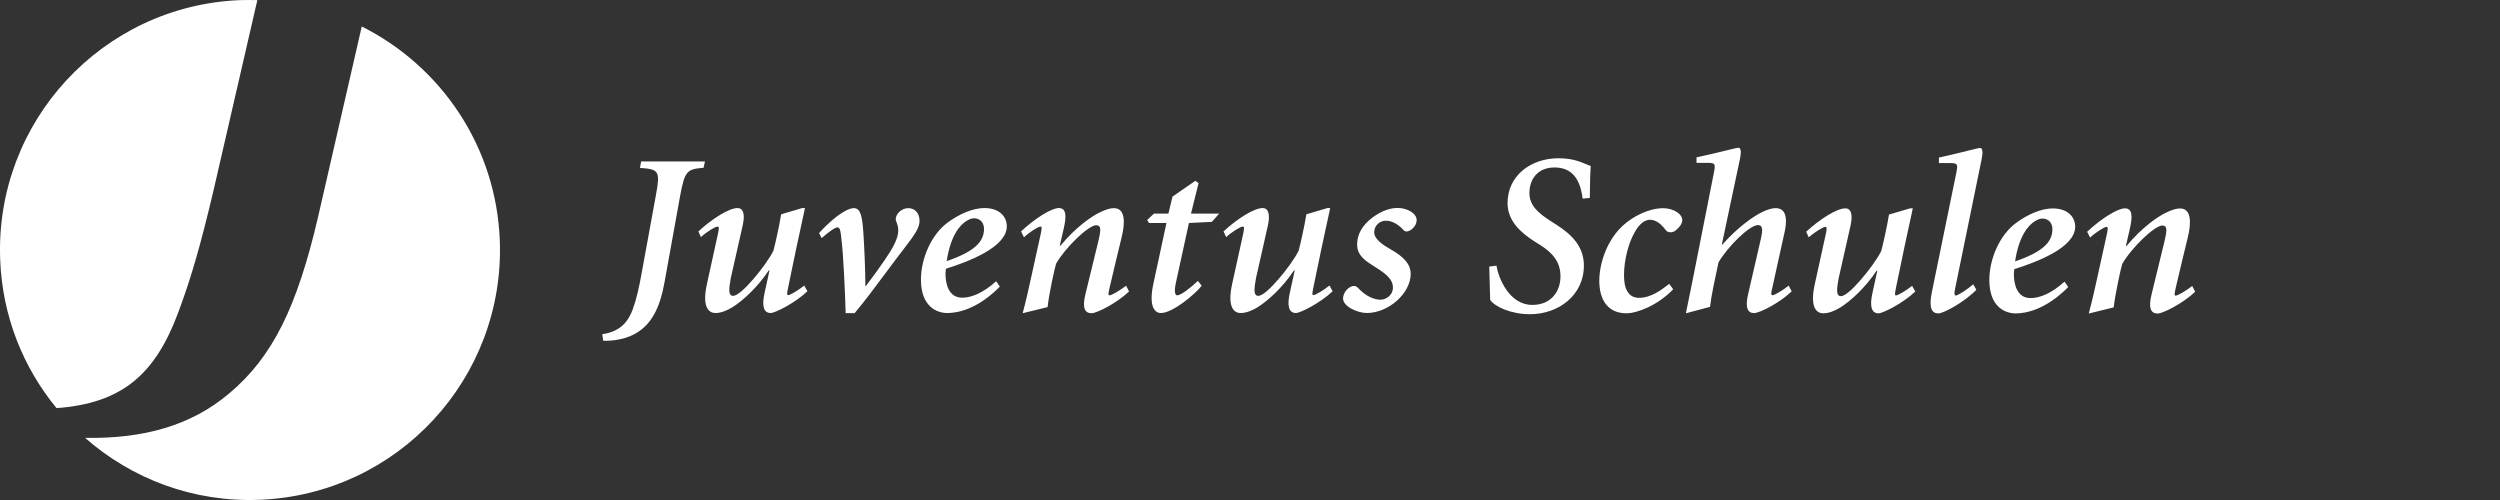
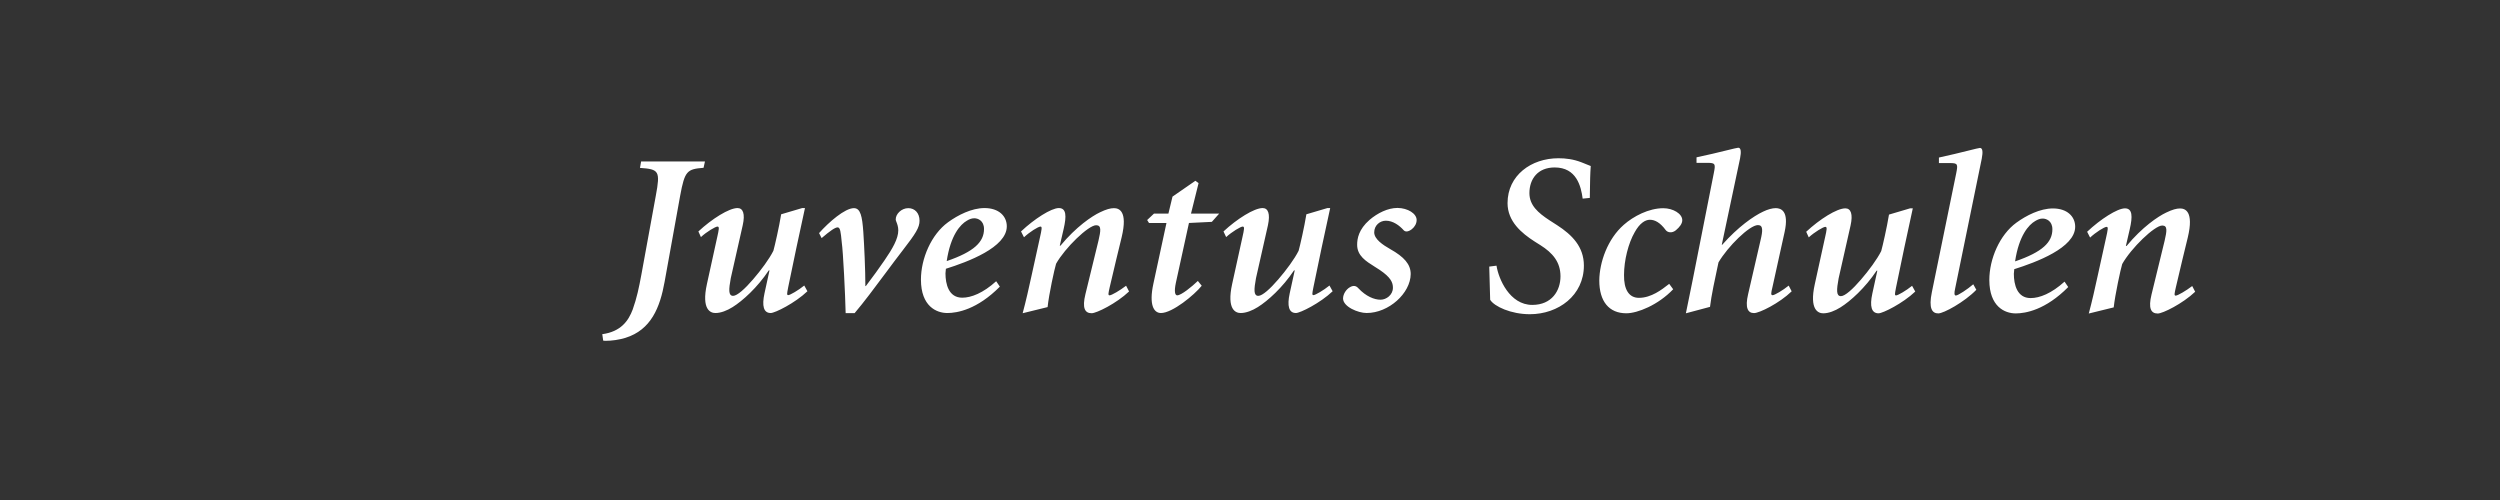
<svg xmlns="http://www.w3.org/2000/svg" width="220" height="44" viewBox="0 0 220 44" fill="none">
  <rect x="0" y="0" width="220" height="44" fill="#333333" stroke="none" />
-   <path fill-rule="evenodd" clip-rule="evenodd" d="M15.665 27.55C13.667 32.883 10.797 35.492 4.975 35.914C2.042 32.344 0.206 27.838 0.017 22.855C-0.46 10.722 8.997 0.496 21.136 0.01C21.639 -0.008 22.143 0.001 22.647 0.01L18.751 16.928C17.707 21.308 16.879 24.321 15.665 27.55ZM31.835 2.331C38.773 5.803 43.658 12.845 43.982 21.146C44.45 33.288 34.993 43.506 22.846 43.982C16.988 44.216 11.572 42.12 7.487 38.532C12.633 38.622 16.836 37.444 20.147 34.638C24.043 31.391 26.157 26.903 27.966 19.195L31.835 2.331Z" fill="white" />
  <path fill-rule="evenodd" clip-rule="evenodd" d="M148.66 26.089C148.557 26.581 148.455 27.071 148.358 27.57L150.481 27.004C150.585 26.071 150.944 24.407 151.133 23.532C151.174 23.343 151.207 23.192 151.227 23.091C152.037 21.706 153.953 19.808 154.699 19.808C155.167 19.808 155.131 20.294 154.924 21.158L153.836 25.879C153.548 27.094 153.809 27.552 154.357 27.552C154.825 27.552 156.579 26.689 157.667 25.637L157.406 25.133C156.885 25.556 156.156 25.978 155.994 25.978C155.814 25.978 155.85 25.79 155.976 25.268C156.174 24.35 156.379 23.427 156.578 22.534C156.741 21.799 156.9 21.085 157.047 20.411C157.451 18.558 156.723 18.316 156.264 18.316C155.967 18.316 155.563 18.423 155.158 18.621C154.294 19.026 152.945 19.97 151.551 21.544H151.515L153.125 13.944C153.242 13.342 153.206 13 152.963 13C152.892 13 152.491 13.098 151.922 13.237L151.922 13.237L151.922 13.237C151.203 13.413 150.218 13.655 149.294 13.845V14.331H150.265C150.958 14.331 150.976 14.43 150.814 15.239L148.979 24.521C148.877 25.052 148.769 25.571 148.66 26.089ZM134.84 26.832C132.844 26.832 131.872 24.53 131.692 23.379L131.054 23.46C131.078 24.226 131.095 24.9 131.108 25.425L131.108 25.426C131.118 25.855 131.127 26.185 131.135 26.383C131.494 26.967 132.969 27.651 134.624 27.651C137.143 27.651 139.382 25.996 139.382 23.37C139.382 21.715 138.339 20.663 137.026 19.817L136.342 19.377C135.353 18.729 134.588 18.063 134.588 16.993C134.588 15.761 135.317 14.736 136.81 14.736C138.735 14.736 139.13 16.39 139.274 17.479L139.904 17.416C139.907 17.213 139.91 17.021 139.912 16.837C139.924 15.992 139.933 15.319 139.985 14.61C139.854 14.559 139.709 14.5 139.528 14.428L139.528 14.427C139.423 14.385 139.307 14.339 139.175 14.286C138.456 14.007 137.79 13.926 137.143 13.926C134.741 13.926 132.664 15.437 132.664 17.875C132.664 19.484 133.896 20.519 135.065 21.265L135.551 21.571C136.639 22.255 137.323 23.064 137.323 24.314C137.323 25.582 136.558 26.832 134.84 26.832ZM62.039 14.199L62.037 14.208H56.418L56.319 14.775C57.992 14.892 58.118 15.036 57.713 17.212L56.445 24.146C56.229 25.316 56.04 26.224 55.68 27.231C55.303 28.239 54.637 29.183 53 29.408L53.081 29.975L53.261 29.993C53.881 29.993 54.493 29.894 55.033 29.732C57.299 29.03 58.082 27.052 58.486 24.794L59.853 17.23C60.258 15.027 60.465 14.883 61.913 14.766L62.037 14.208H62.039V14.199ZM61.457 20.368C62.644 19.262 64.155 18.309 64.901 18.309C65.387 18.309 65.585 18.812 65.36 19.82L64.308 24.479C64.128 25.468 64.083 26.035 64.515 26.035C64.874 26.035 65.567 25.405 66.268 24.587C66.97 23.777 67.698 22.788 68.058 22.068C68.184 21.628 68.562 19.973 68.742 18.857L70.594 18.309H70.837L70.837 18.309C70.334 20.629 69.83 22.95 69.362 25.27L69.343 25.373C69.258 25.816 69.228 25.972 69.362 25.972C69.524 25.972 70.253 25.549 70.774 25.126L71.053 25.63C69.947 26.682 68.193 27.546 67.824 27.546C67.195 27.546 67.033 26.925 67.276 25.81L67.716 23.795H67.653C66.646 25.306 65.351 26.475 64.47 27.024C63.984 27.33 63.435 27.546 62.959 27.546C62.536 27.546 61.708 27.267 62.212 24.982L63.102 20.926L63.115 20.871C63.267 20.184 63.322 19.937 63.139 19.937C62.959 19.937 62.185 20.395 61.681 20.863L61.457 20.368ZM75.145 18.317C74.354 18.317 72.942 19.54 72.078 20.512L72.303 20.953C73.049 20.314 73.49 20.008 73.715 20.008C73.946 20.008 73.99 20.462 74.063 21.217L74.075 21.339C74.192 22.104 74.381 25.899 74.417 27.554H75.208C76.014 26.606 77.001 25.28 77.934 24.026L77.934 24.026L77.934 24.026L77.934 24.026L77.934 24.026C78.47 23.306 78.988 22.61 79.444 22.023C80.578 20.557 80.919 20.026 80.919 19.424C80.919 18.74 80.496 18.317 79.93 18.317C79.327 18.317 78.806 18.839 78.824 19.325C78.824 19.371 78.85 19.44 78.885 19.531C78.952 19.702 79.049 19.951 79.049 20.269C79.049 21.015 78.536 21.888 77.834 22.913C77.304 23.678 76.863 24.298 76.197 25.171H76.152C76.152 23.705 76.053 21.627 75.972 20.413C75.874 19.046 75.73 18.317 75.145 18.317ZM87.987 25.225C85.99 27.24 84.236 27.546 83.364 27.546C82.419 27.546 81.043 26.961 81.043 24.605C81.043 22.752 81.952 20.629 83.427 19.559C84.29 18.929 85.504 18.309 86.638 18.309C87.888 18.309 88.598 19.01 88.598 19.919C88.598 21.771 85.153 23.049 83.238 23.651C83.22 23.777 83.202 23.957 83.202 24.056C83.202 25 83.481 26.197 84.677 26.197C85.468 26.197 86.512 25.792 87.663 24.748L87.987 25.225ZM85.082 19.424C84.515 19.748 83.651 20.692 83.31 22.977C85.729 22.149 86.593 21.286 86.593 20.153C86.593 19.406 86.044 19.208 85.747 19.208C85.522 19.199 85.279 19.298 85.082 19.424ZM93.178 18.309C92.513 18.309 91.019 19.262 89.85 20.368L90.111 20.881C90.597 20.422 91.361 19.937 91.568 19.937C91.729 19.937 91.668 20.212 91.508 20.931L91.505 20.944L90.777 24.254C90.534 25.369 90.291 26.457 89.994 27.564L92.189 27.024C92.306 25.891 92.791 23.678 92.935 23.21C93.718 21.816 95.777 19.82 96.461 19.82C96.947 19.82 96.866 20.305 96.668 21.169L95.516 25.891C95.22 27.105 95.463 27.564 96.065 27.564C96.497 27.564 98.251 26.7 99.357 25.648L99.096 25.144C98.547 25.567 97.819 25.99 97.639 25.99C97.495 25.99 97.531 25.81 97.657 25.261C98.044 23.606 98.448 21.915 98.709 20.863C99.258 18.561 98.466 18.318 98.026 18.318C97.72 18.318 97.351 18.417 96.812 18.677C96.083 19.019 94.689 19.964 93.322 21.619H93.259L93.601 20.144C93.862 19.019 93.844 18.309 93.178 18.309ZM105.474 16.115L104.808 18.795H107.29L106.643 19.523L104.628 19.622L103.477 24.884C103.315 25.648 103.396 25.99 103.594 25.99C103.954 25.99 104.907 25.208 105.411 24.722L105.752 25.145C105.105 25.954 103.171 27.546 102.164 27.546C101.534 27.546 101.093 26.836 101.498 24.965L102.649 19.622H101.111L100.95 19.362L101.552 18.795H102.82L103.18 17.302L105.195 15.908L105.474 16.115ZM111.112 18.309C110.365 18.309 108.854 19.262 107.667 20.368L107.901 20.863C108.413 20.395 109.178 19.937 109.358 19.937C109.542 19.937 109.487 20.184 109.334 20.871L109.322 20.926L108.431 24.982C107.928 27.267 108.755 27.546 109.178 27.546C109.655 27.546 110.203 27.33 110.689 27.024C111.57 26.475 112.865 25.306 113.873 23.795H113.936L113.495 25.81C113.252 26.925 113.414 27.546 114.044 27.546C114.412 27.546 116.166 26.682 117.273 25.63L116.994 25.126C116.472 25.549 115.744 25.972 115.582 25.972C115.448 25.972 115.477 25.816 115.562 25.373L115.582 25.27C116.049 22.95 116.553 20.629 117.057 18.309H116.814L114.961 18.857C114.781 19.973 114.403 21.628 114.278 22.068C113.918 22.788 113.189 23.777 112.488 24.587C111.786 25.405 111.094 26.035 110.734 26.035C110.302 26.035 110.347 25.468 110.527 24.479L111.579 19.82C111.795 18.812 111.597 18.309 111.112 18.309ZM124.664 19.359C124.664 19.665 124.502 19.962 124.241 20.169C123.899 20.43 123.657 20.412 123.513 20.25C123.153 19.845 122.586 19.422 121.957 19.422C121.435 19.422 120.931 19.827 120.931 20.448C120.931 21.05 121.696 21.554 122.343 21.923C123.558 22.606 124.142 23.254 124.142 24.117C124.124 25.808 122.209 27.544 120.266 27.544C119.501 27.544 118.206 26.995 118.188 26.276C118.188 25.871 118.467 25.466 118.773 25.286C119.097 25.088 119.339 25.142 119.537 25.367C120.203 26.078 120.931 26.375 121.489 26.375C121.993 26.375 122.577 25.952 122.577 25.322C122.577 24.864 122.397 24.414 121.408 23.748C121.265 23.651 121.115 23.558 120.964 23.464C120.206 22.99 119.429 22.505 119.429 21.545C119.429 21.005 119.555 20.196 120.518 19.35C121.228 18.748 122.128 18.298 122.982 18.298C123.881 18.307 124.664 18.793 124.664 19.359ZM147.24 25.455C145.909 26.849 144.092 27.569 143.12 27.569C141.591 27.569 140.737 26.525 140.737 24.681C140.755 23.072 141.466 21.03 142.896 19.78C143.741 19.033 145.09 18.323 146.367 18.323C147.231 18.323 148.04 18.808 148.04 19.375C148.04 19.681 147.815 19.978 147.474 20.265C147.132 20.544 146.745 20.463 146.583 20.247C146.079 19.564 145.612 19.339 145.189 19.339C144.766 19.339 144.281 19.663 143.858 20.427C143.291 21.399 142.914 22.928 142.914 24.196C142.896 25.464 143.336 26.21 144.227 26.21C145.313 26.21 146.255 25.474 146.796 25.05L146.889 24.978L147.24 25.455ZM158.946 20.395C160.133 19.288 161.644 18.335 162.39 18.335C162.876 18.335 163.074 18.839 162.849 19.846L161.797 24.505C161.617 25.494 161.572 26.061 162.004 26.061C162.363 26.061 163.056 25.431 163.757 24.613C164.459 23.803 165.187 22.814 165.547 22.095C165.673 21.654 166.051 19.999 166.231 18.884L168.084 18.335H168.326C167.823 20.655 167.319 22.976 166.851 25.296L166.832 25.399C166.747 25.842 166.717 25.998 166.851 25.998C167.013 25.998 167.742 25.575 168.263 25.152L168.542 25.656C167.436 26.708 165.682 27.572 165.313 27.572C164.684 27.572 164.522 26.951 164.765 25.836L165.205 23.821H165.142C164.135 25.332 162.84 26.502 161.959 27.05C161.473 27.356 160.924 27.572 160.448 27.572C160.025 27.572 159.197 27.293 159.701 25.009L160.591 20.952L160.604 20.897C160.756 20.211 160.812 19.963 160.627 19.963C160.448 19.963 159.683 20.422 159.17 20.889L158.946 20.395ZM170.571 27.58C171.03 27.58 172.865 26.59 173.917 25.502L173.647 25.016C173.143 25.457 172.298 26.006 172.118 26.006C171.974 26.006 171.956 25.817 172.055 25.376L174.394 13.963C174.51 13.36 174.475 13.018 174.232 13.018C174.159 13.018 173.766 13.116 173.202 13.257C172.509 13.429 171.557 13.665 170.625 13.864V14.35H171.596C172.289 14.35 172.307 14.448 172.145 15.258L170.004 25.709C169.708 27.139 170.022 27.58 170.571 27.58ZM182.004 25.26C180.008 27.274 178.254 27.58 177.381 27.58C176.437 27.58 175.061 26.996 175.061 24.639C175.061 22.787 175.969 20.664 177.444 19.594C178.308 18.964 179.522 18.343 180.655 18.343C181.905 18.343 182.616 19.045 182.616 19.953C182.616 21.806 179.171 23.083 177.255 23.686C177.237 23.812 177.219 23.992 177.219 24.091C177.219 25.035 177.498 26.231 178.694 26.231C179.486 26.231 180.529 25.826 181.68 24.783L182.004 25.26ZM179.099 19.45C178.533 19.773 177.669 20.718 177.327 23.002C179.747 22.175 180.61 21.311 180.61 20.178C180.61 19.432 180.062 19.234 179.765 19.234C179.54 19.225 179.306 19.324 179.099 19.45ZM186.996 18.335C186.33 18.335 184.837 19.288 183.668 20.395L183.929 20.907C184.414 20.449 185.179 19.963 185.386 19.963C185.547 19.963 185.486 20.238 185.326 20.957L185.323 20.97L184.594 24.28C184.352 25.395 184.109 26.484 183.812 27.59L186.006 27.05C186.132 25.917 186.609 23.704 186.753 23.237C187.535 21.843 189.595 19.846 190.279 19.846C190.764 19.846 190.683 20.332 190.485 21.195L189.334 25.917C189.037 27.131 189.28 27.59 189.883 27.59C190.315 27.59 192.068 26.726 193.175 25.674L192.914 25.171C192.365 25.593 191.637 26.016 191.457 26.016C191.313 26.016 191.349 25.836 191.475 25.287C191.861 23.633 192.266 21.942 192.527 20.889C193.076 18.587 192.284 18.344 191.844 18.344C191.538 18.344 191.169 18.443 190.629 18.704C189.901 19.046 188.507 19.99 187.14 21.645H187.077L187.418 20.17C187.679 19.046 187.661 18.335 186.996 18.335Z" fill="white" />
</svg>